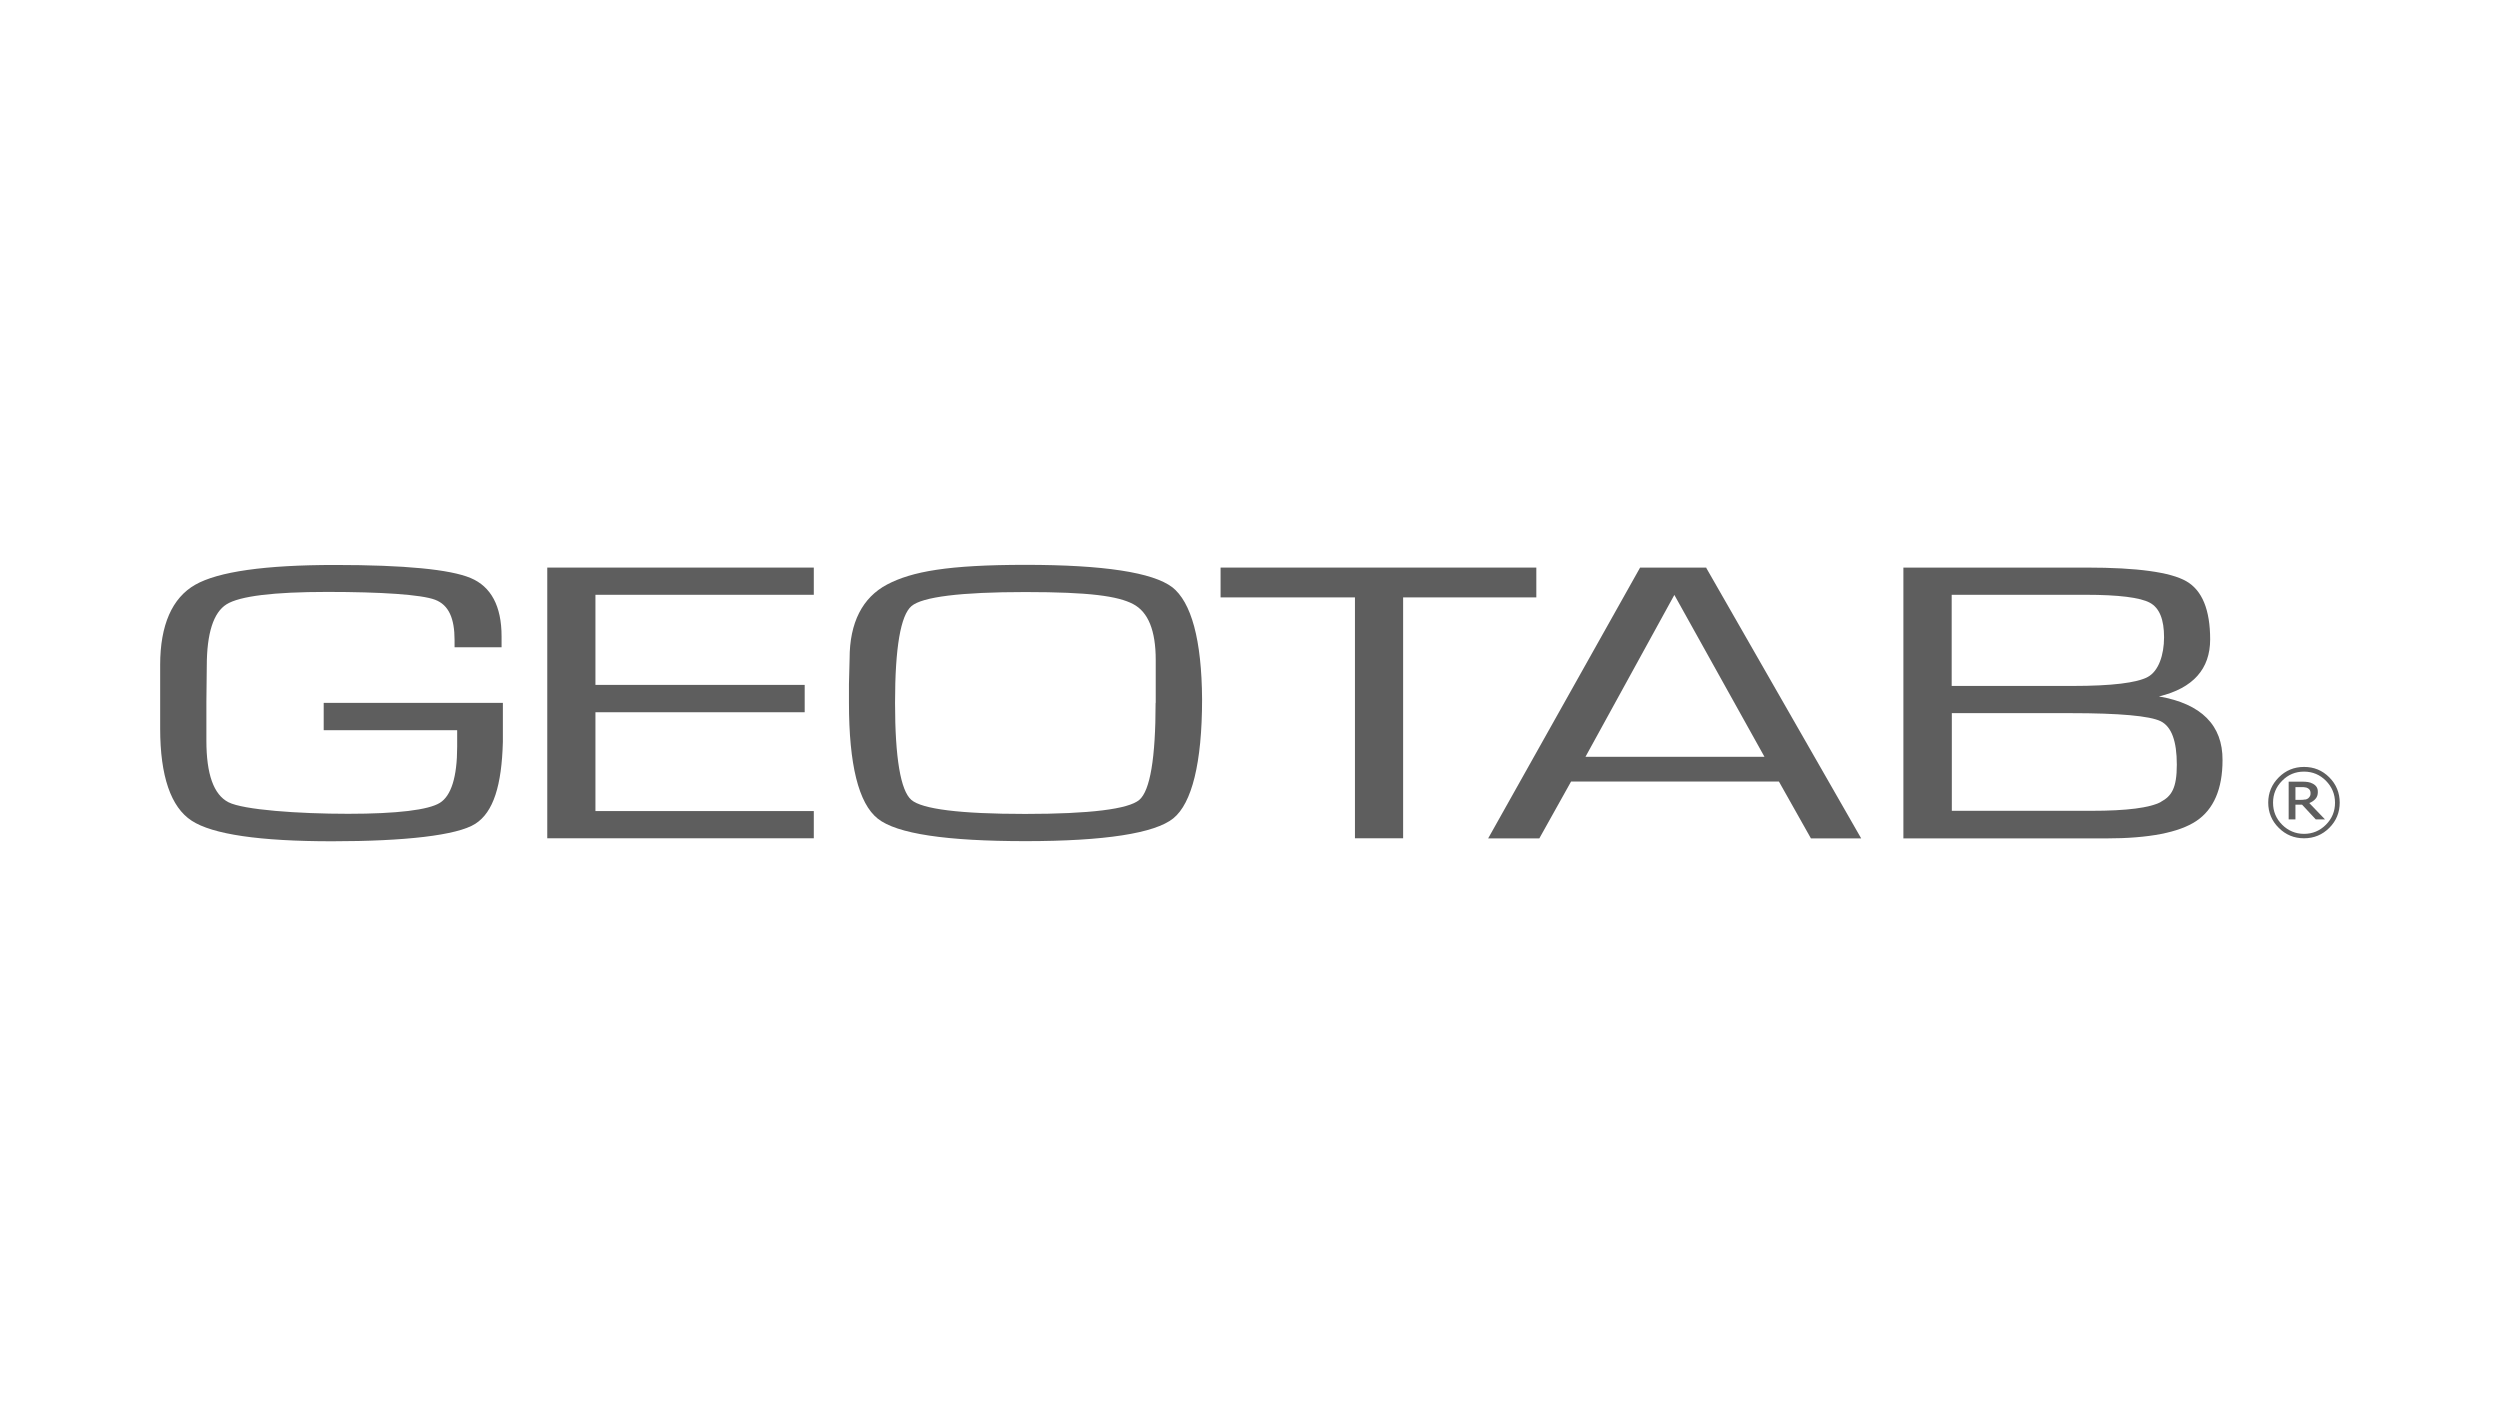
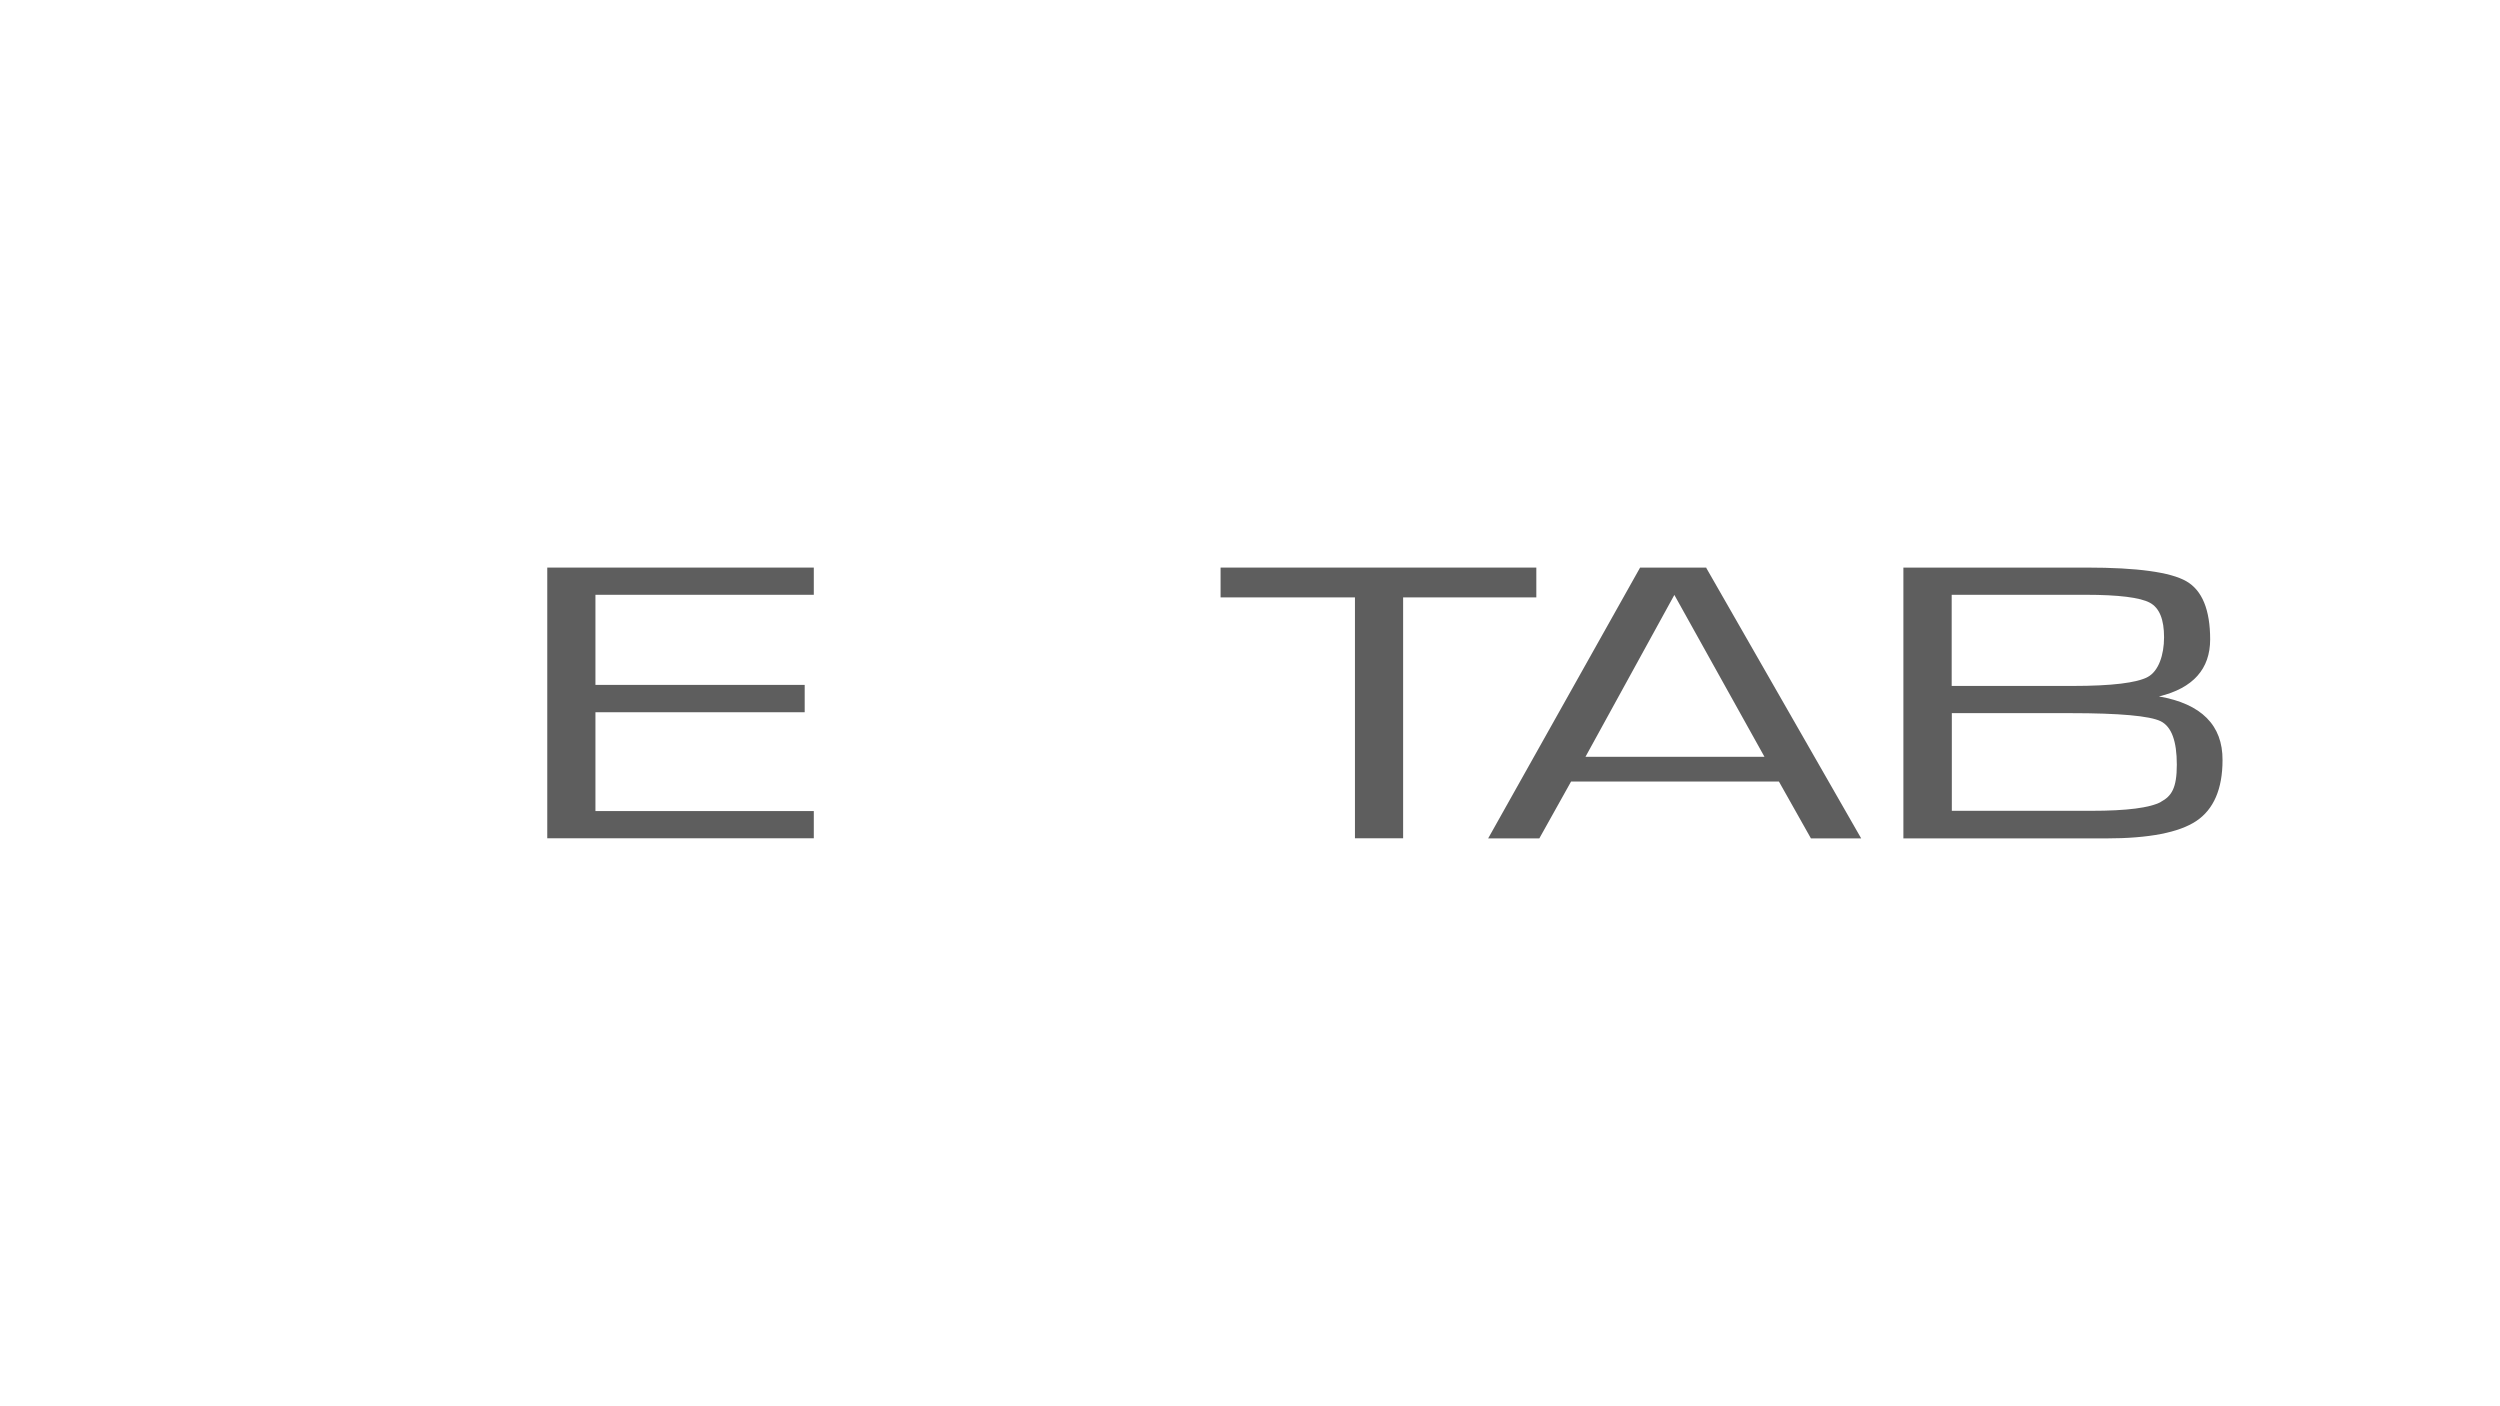
<svg xmlns="http://www.w3.org/2000/svg" id="Layer_1" data-name="Layer 1" version="1.1" viewBox="0 0 1920 1080">
  <defs>
    <style>
      .cls-1 {
        fill: #5e5e5e;
        stroke-width: 0px;
      }
    </style>
  </defs>
  <polygon class="cls-1" points="420.3 643.8 625 643.8 625 622.9 457.3 622.9 457.3 547 618 547 618 526 457.3 526 457.3 456.8 625 456.8 625 435.9 420.3 435.9 420.3 643.8" />
-   <path class="cls-1" d="M900.3,451c-14.9-11.4-52.9-17.2-112.6-17.2s-87.4,5.1-106.4,15.1c-18.9,10-28.8,29.2-28.8,56.8l-.5,19.6v14.5c0,47.5,7.4,77.2,22.1,88.9,14.6,11.7,52.9,17.3,113.5,17.3s99.3-6,113.5-17.5,22.1-42.4,22.1-91.5c-.3-45.6-8.2-74.6-23.1-86.2M887.5,539.8c0,42.3-4.2,67.4-12.5,74.5s-37.8,10.8-87.7,10.8-79.2-3.7-87.4-10.8-12.5-32.1-12.5-74.5,4.3-67.2,12.6-74.3c8.3-7.1,37.8-10.8,87.4-10.8s71.1,3.1,82.8,9.2,17.4,20.5,17.4,42.9v33h0Z" />
  <polygon class="cls-1" points="1179.9 435.9 937.4 435.9 937.4 458.8 1040.6 458.8 1040.6 643.8 1077.6 643.8 1077.6 458.8 1179.9 458.8 1179.9 435.9" />
  <path class="cls-1" d="M1310.5,435.9h-50.9l-116.7,208h39.3l24.4-43.7h159.6l24.6,43.7h38.6l-118.8-207.4-.2-.5h0ZM1217.6,581.3l68.3-124.4,69.2,124.3h-137.5Z" />
  <path class="cls-1" d="M1658.3,534.8c25.9-6.3,39.1-21,39.1-43.7s-6.1-37.7-18.3-44.7c-12.2-7-37.7-10.5-76.5-10.5h-140.8v208h155.7c32.8,0,56-4.5,69.3-13.4s20.1-24.6,20.1-46.7c.2-26.8-16.3-43.3-48.7-48.9M1498.9,456.8h103c25.3,0,41.8,2.1,49.2,6.1,7.4,4,10.9,12.9,10.9,26.5s-4.2,26-12.5,30.5-27.6,6.9-57.4,6.9h-93.2v-69.9h0ZM1659.5,615.9c-8.2,4.5-26.2,6.8-53.1,6.8h-107.4v-75h91.3c37.4,0,60.7,2.1,69.1,6.2,8.4,4.2,12.4,15.3,12.4,33.4s-4.1,24.1-12.2,28.5" />
-   <path class="cls-1" d="M248.6,539.8v21h102.5v12.8c0,23.1-4.6,37.6-13.3,43-8.7,5.4-32.6,8.4-70.5,8.4s-80.5-3-91.9-8.9-16.9-21.7-16.9-47.3v-29.5l.3-27.6c0-25.3,5.1-41.3,15.2-47.6,10.1-6.3,36.1-9.5,77.3-9.5s72.2,2,82.8,6,15,14.4,15,31v5.5h36.1v-8.4c0-23.1-8-38.2-23.8-44.8-15.8-6.6-50.6-10-104.2-10s-89.6,5.1-107.3,15.2-26.9,30.9-26.9,61.6v48.8c0,36.5,8.2,60.4,24.2,70.8,16,10.5,52.3,15.8,107.9,15.8s95.9-4.5,109.9-13.4,20.3-29.6,21.2-62.9v-30h-137.7,0Z" />
-   <path class="cls-1" d="M1788.9,597c-5.4-5.4-11.8-8-19.4-8s-14.1,2.7-19.4,8c-5.4,5.4-8.1,11.9-8.1,19.4s2.7,14.1,8.1,19.4c5.3,5.3,11.8,8,19.4,8s14.1-2.7,19.4-8c5.4-5.4,8-11.9,8-19.4s-2.7-14.1-8-19.4M1786.3,633.4c-4.7,4.7-10.3,7-16.8,7s-12.2-2.4-16.8-7c-4.7-4.7-7-10.3-7-16.9s2.3-12.2,7-16.9c4.6-4.7,10.2-7,16.8-7s12.2,2.4,16.8,7c4.6,4.7,7,10.3,7,16.9s-2.3,12.2-7,16.9" />
-   <path class="cls-1" d="M1773.4,616.8c2.1-.8,3.7-1.9,4.9-3.3,1.2-1.3,1.8-3.1,1.8-5.1s-.3-2.8-.9-3.9c-.6-1-1.6-1.9-2.9-2.6-1.3-.7-2.5-1.1-3.8-1.3s-2.9-.3-4.9-.3h-9.9v29h5.2v-11.3h5.1l10.5,11.3h7.1l-12.2-12.7h0v.2ZM1770.3,614c-1,.2-2.1.3-3.4.3h-4v-9.8h4.7c1.1,0,2.1,0,2.8.2.7,0,1.4.3,2.1.7s1.2.9,1.5,1.5.5,1.3.5,2,0,1.7-.4,2.4c-.3.6-.7,1.2-1.4,1.8-.6.5-1.4.8-2.4,1" />
</svg>